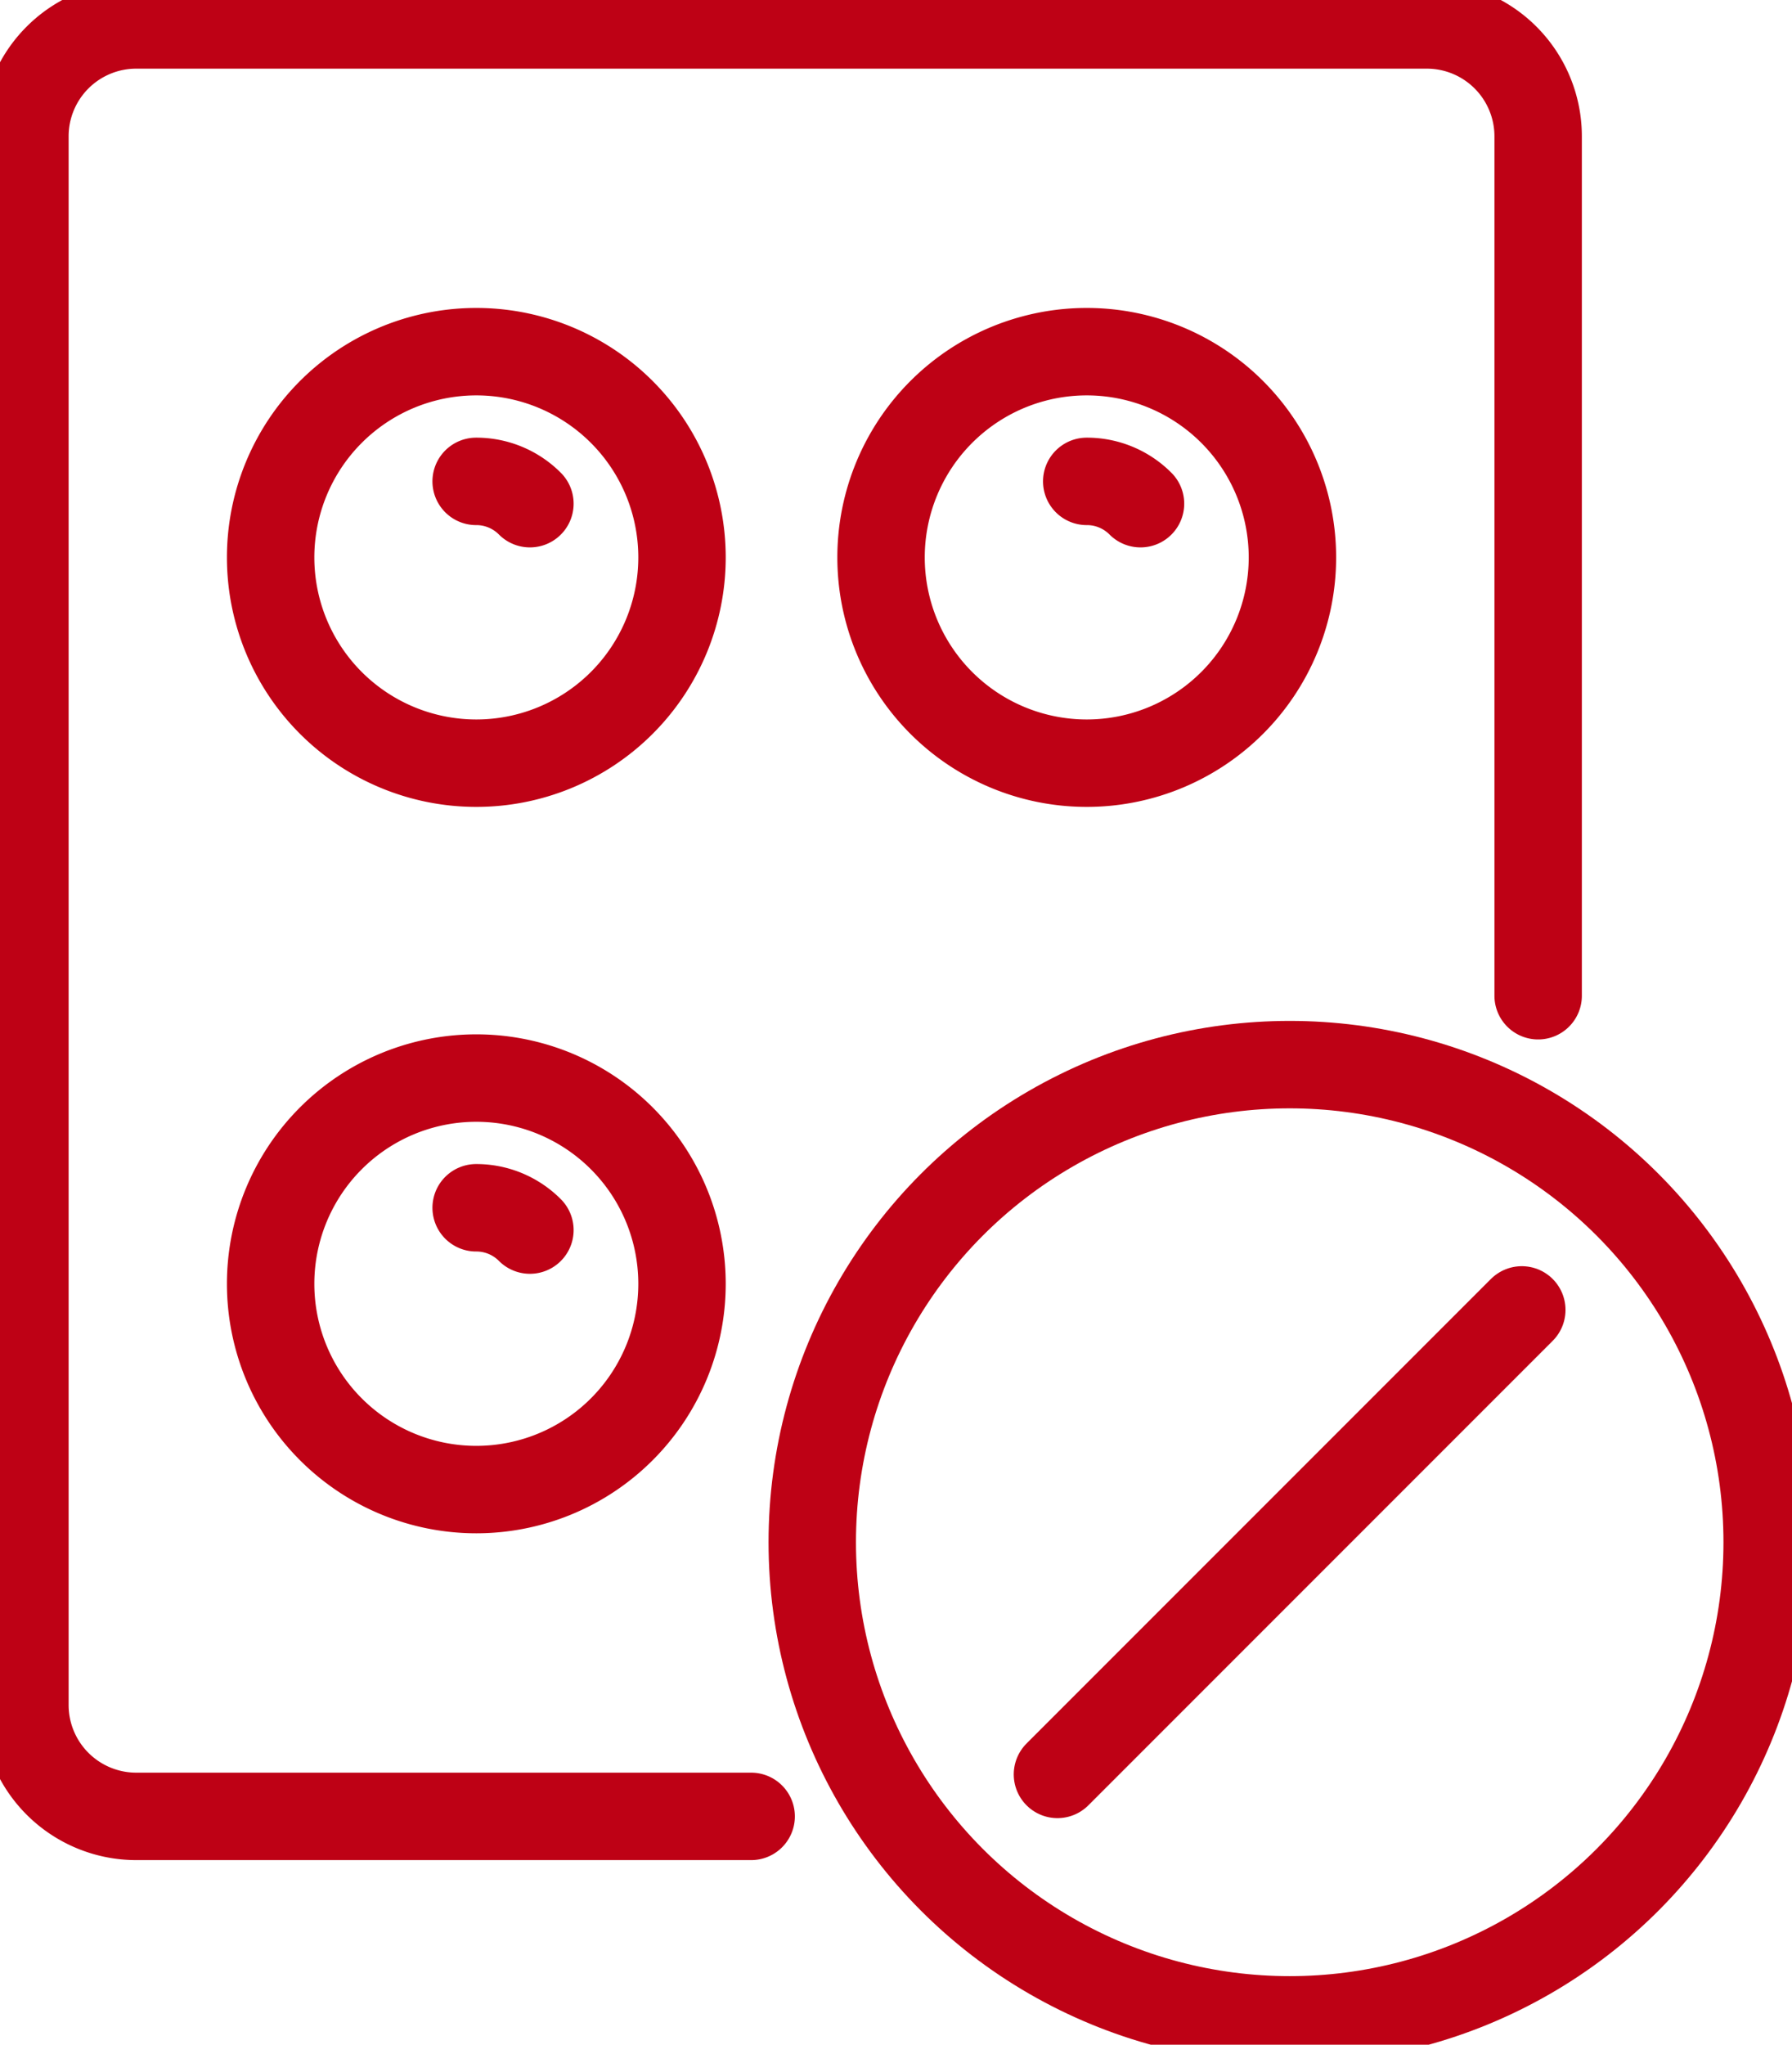
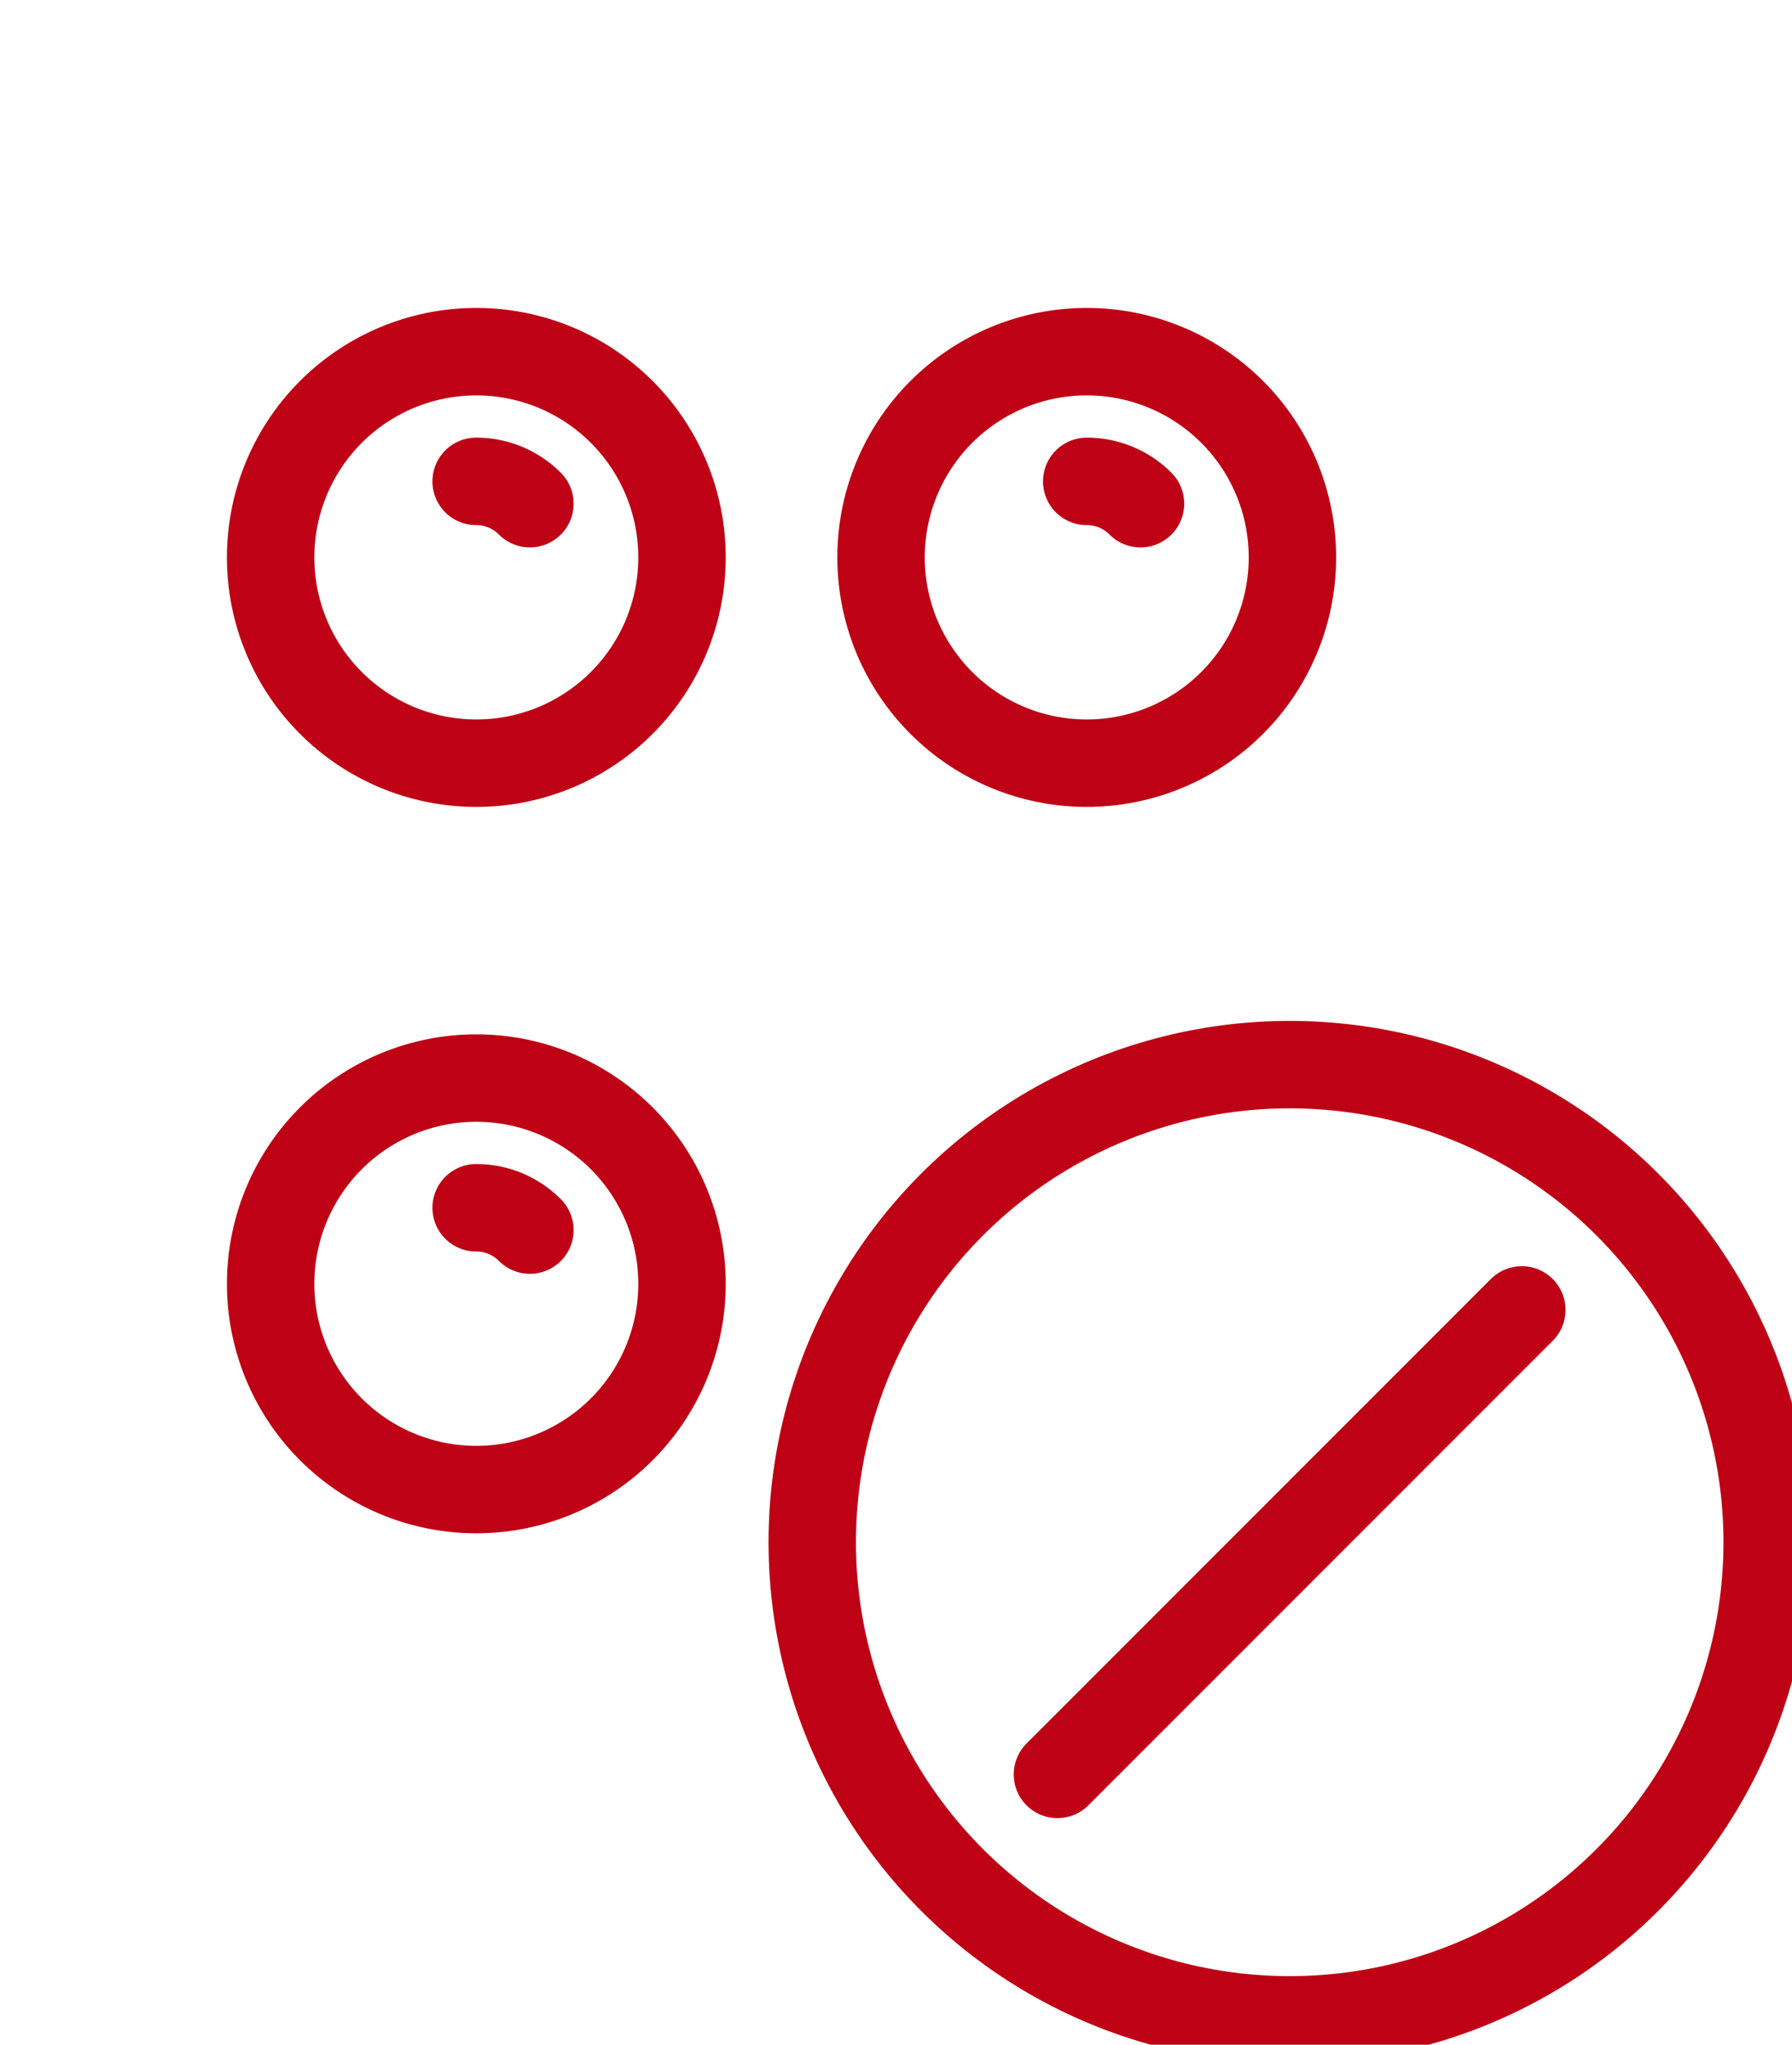
<svg xmlns="http://www.w3.org/2000/svg" id="blister-icon" width="20.5" height="23.383" viewBox="0 0 20.5 23.383">
  <defs>
    <clipPath id="clip-path">
      <rect id="Rectangle_91" data-name="Rectangle 91" width="20.5" height="23.383" fill="none" stroke="#be0115" stroke-width="1" />
    </clipPath>
  </defs>
  <g id="Group_59" data-name="Group 59" clip-path="url(#clip-path)">
    <circle id="Ellipse_22" data-name="Ellipse 22" cx="5.462" cy="5.462" r="5.462" transform="translate(9.292 12.175)" fill="none" stroke="#be0115" stroke-linecap="round" stroke-linejoin="round" stroke-width="1" />
    <line id="Line_43" data-name="Line 43" y1="5.312" x2="5.312" transform="translate(12.097 14.98)" fill="none" stroke="#be0115" stroke-linecap="round" stroke-linejoin="round" stroke-width="1" />
-     <path id="Path_292" data-name="Path 292" d="M14.19,26.369H7.156a1.274,1.274,0,0,1-1.274-1.274V7.156A1.274,1.274,0,0,1,7.156,5.882H21.919a1.274,1.274,0,0,1,1.274,1.274v9.828" transform="translate(-5.597 -5.597)" fill="none" stroke="#be0115" stroke-linecap="round" stroke-linejoin="round" stroke-width="1" />
    <path id="Path_293" data-name="Path 293" d="M67.879,83.654a2.353,2.353,0,1,1-3.328,0A2.353,2.353,0,0,1,67.879,83.654Z" transform="translate(-60.766 -78.943)" fill="none" stroke="#be0115" stroke-linecap="round" stroke-linejoin="round" stroke-width="1" />
    <path id="Path_294" data-name="Path 294" d="M112.4,113.564a.864.864,0,0,1,.615.255" transform="translate(-106.953 -108.059)" fill="none" stroke="#be0115" stroke-linecap="round" stroke-linejoin="round" stroke-width="1" />
    <path id="Path_295" data-name="Path 295" d="M211.927,83.654a2.353,2.353,0,1,1-3.328,0A2.353,2.353,0,0,1,211.927,83.654Z" transform="translate(-197.831 -78.943)" fill="none" stroke="#be0115" stroke-linecap="round" stroke-linejoin="round" stroke-width="1" />
    <path id="Path_296" data-name="Path 296" d="M256.45,113.564a.864.864,0,0,1,.615.255" transform="translate(-244.018 -108.059)" fill="none" stroke="#be0115" stroke-linecap="round" stroke-linejoin="round" stroke-width="1" />
    <path id="Path_297" data-name="Path 297" d="M67.879,255.014a2.353,2.353,0,1,1-3.328,0A2.353,2.353,0,0,1,67.879,255.014Z" transform="translate(-60.766 -241.996)" fill="none" stroke="#be0115" stroke-linecap="round" stroke-linejoin="round" stroke-width="1" />
    <path id="Path_298" data-name="Path 298" d="M112.4,284.925a.864.864,0,0,1,.615.255" transform="translate(-106.953 -271.113)" fill="none" stroke="#be0115" stroke-linecap="round" stroke-linejoin="round" stroke-width="1" />
  </g>
</svg>